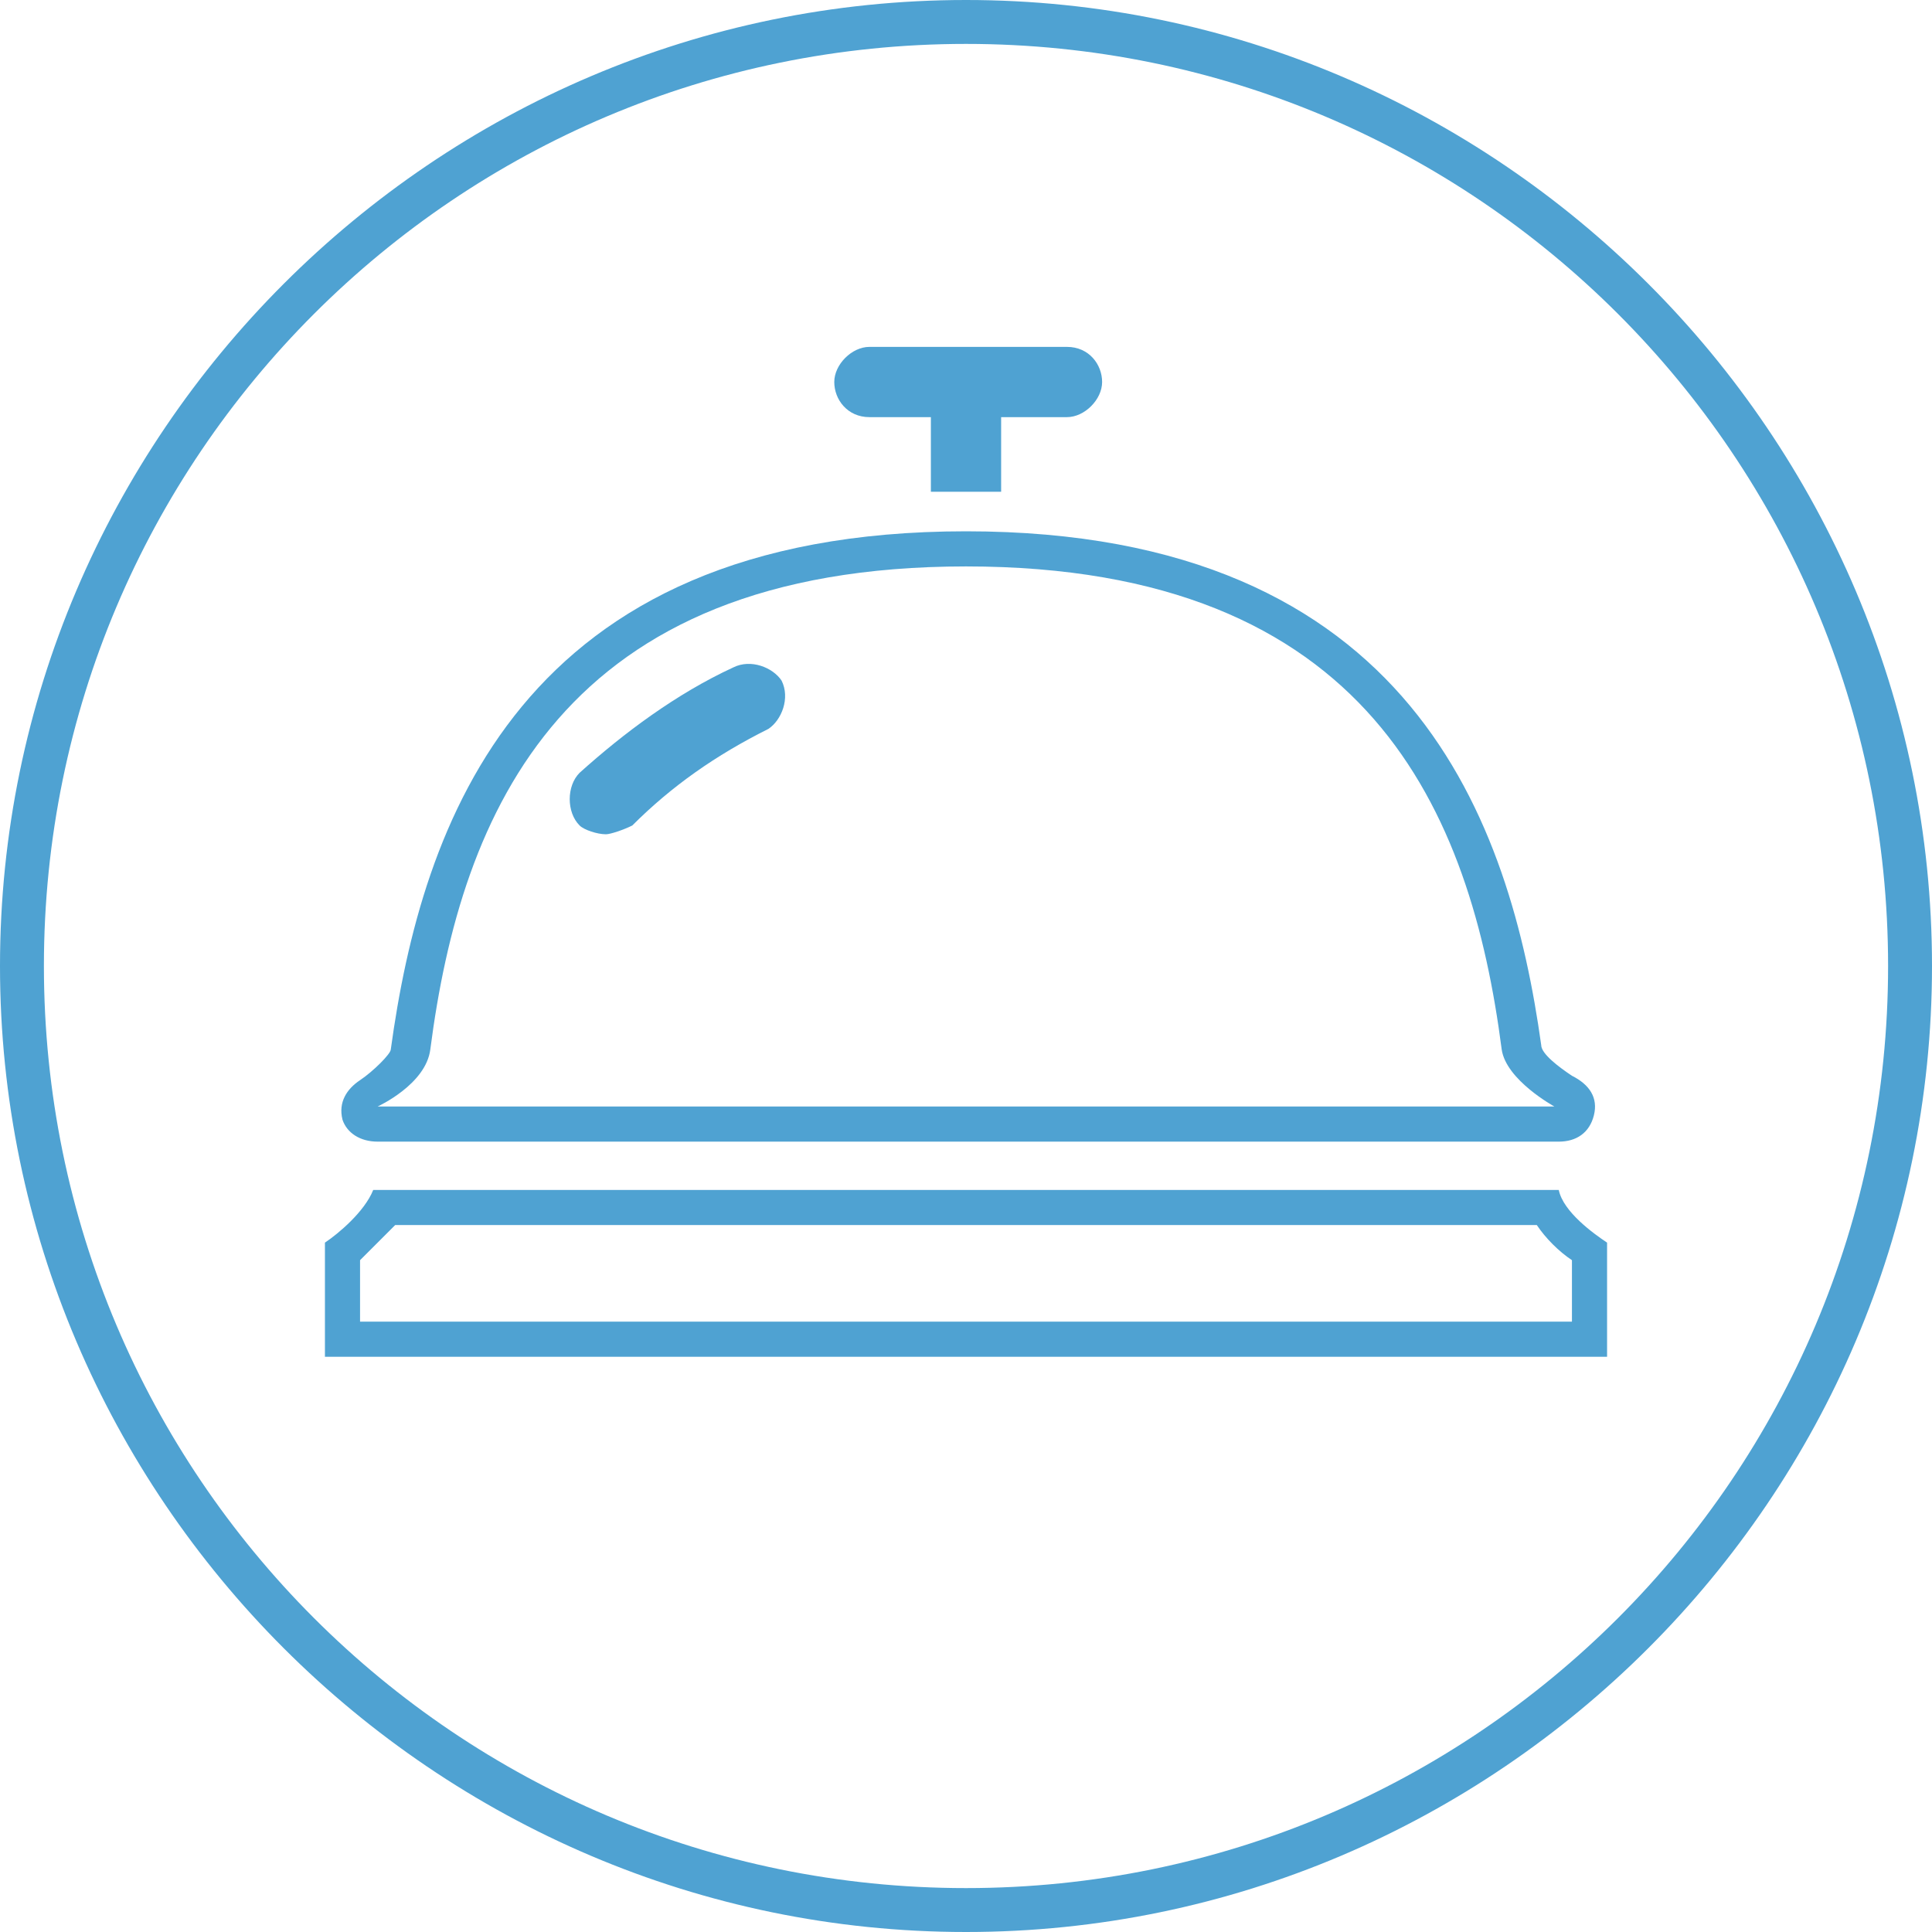
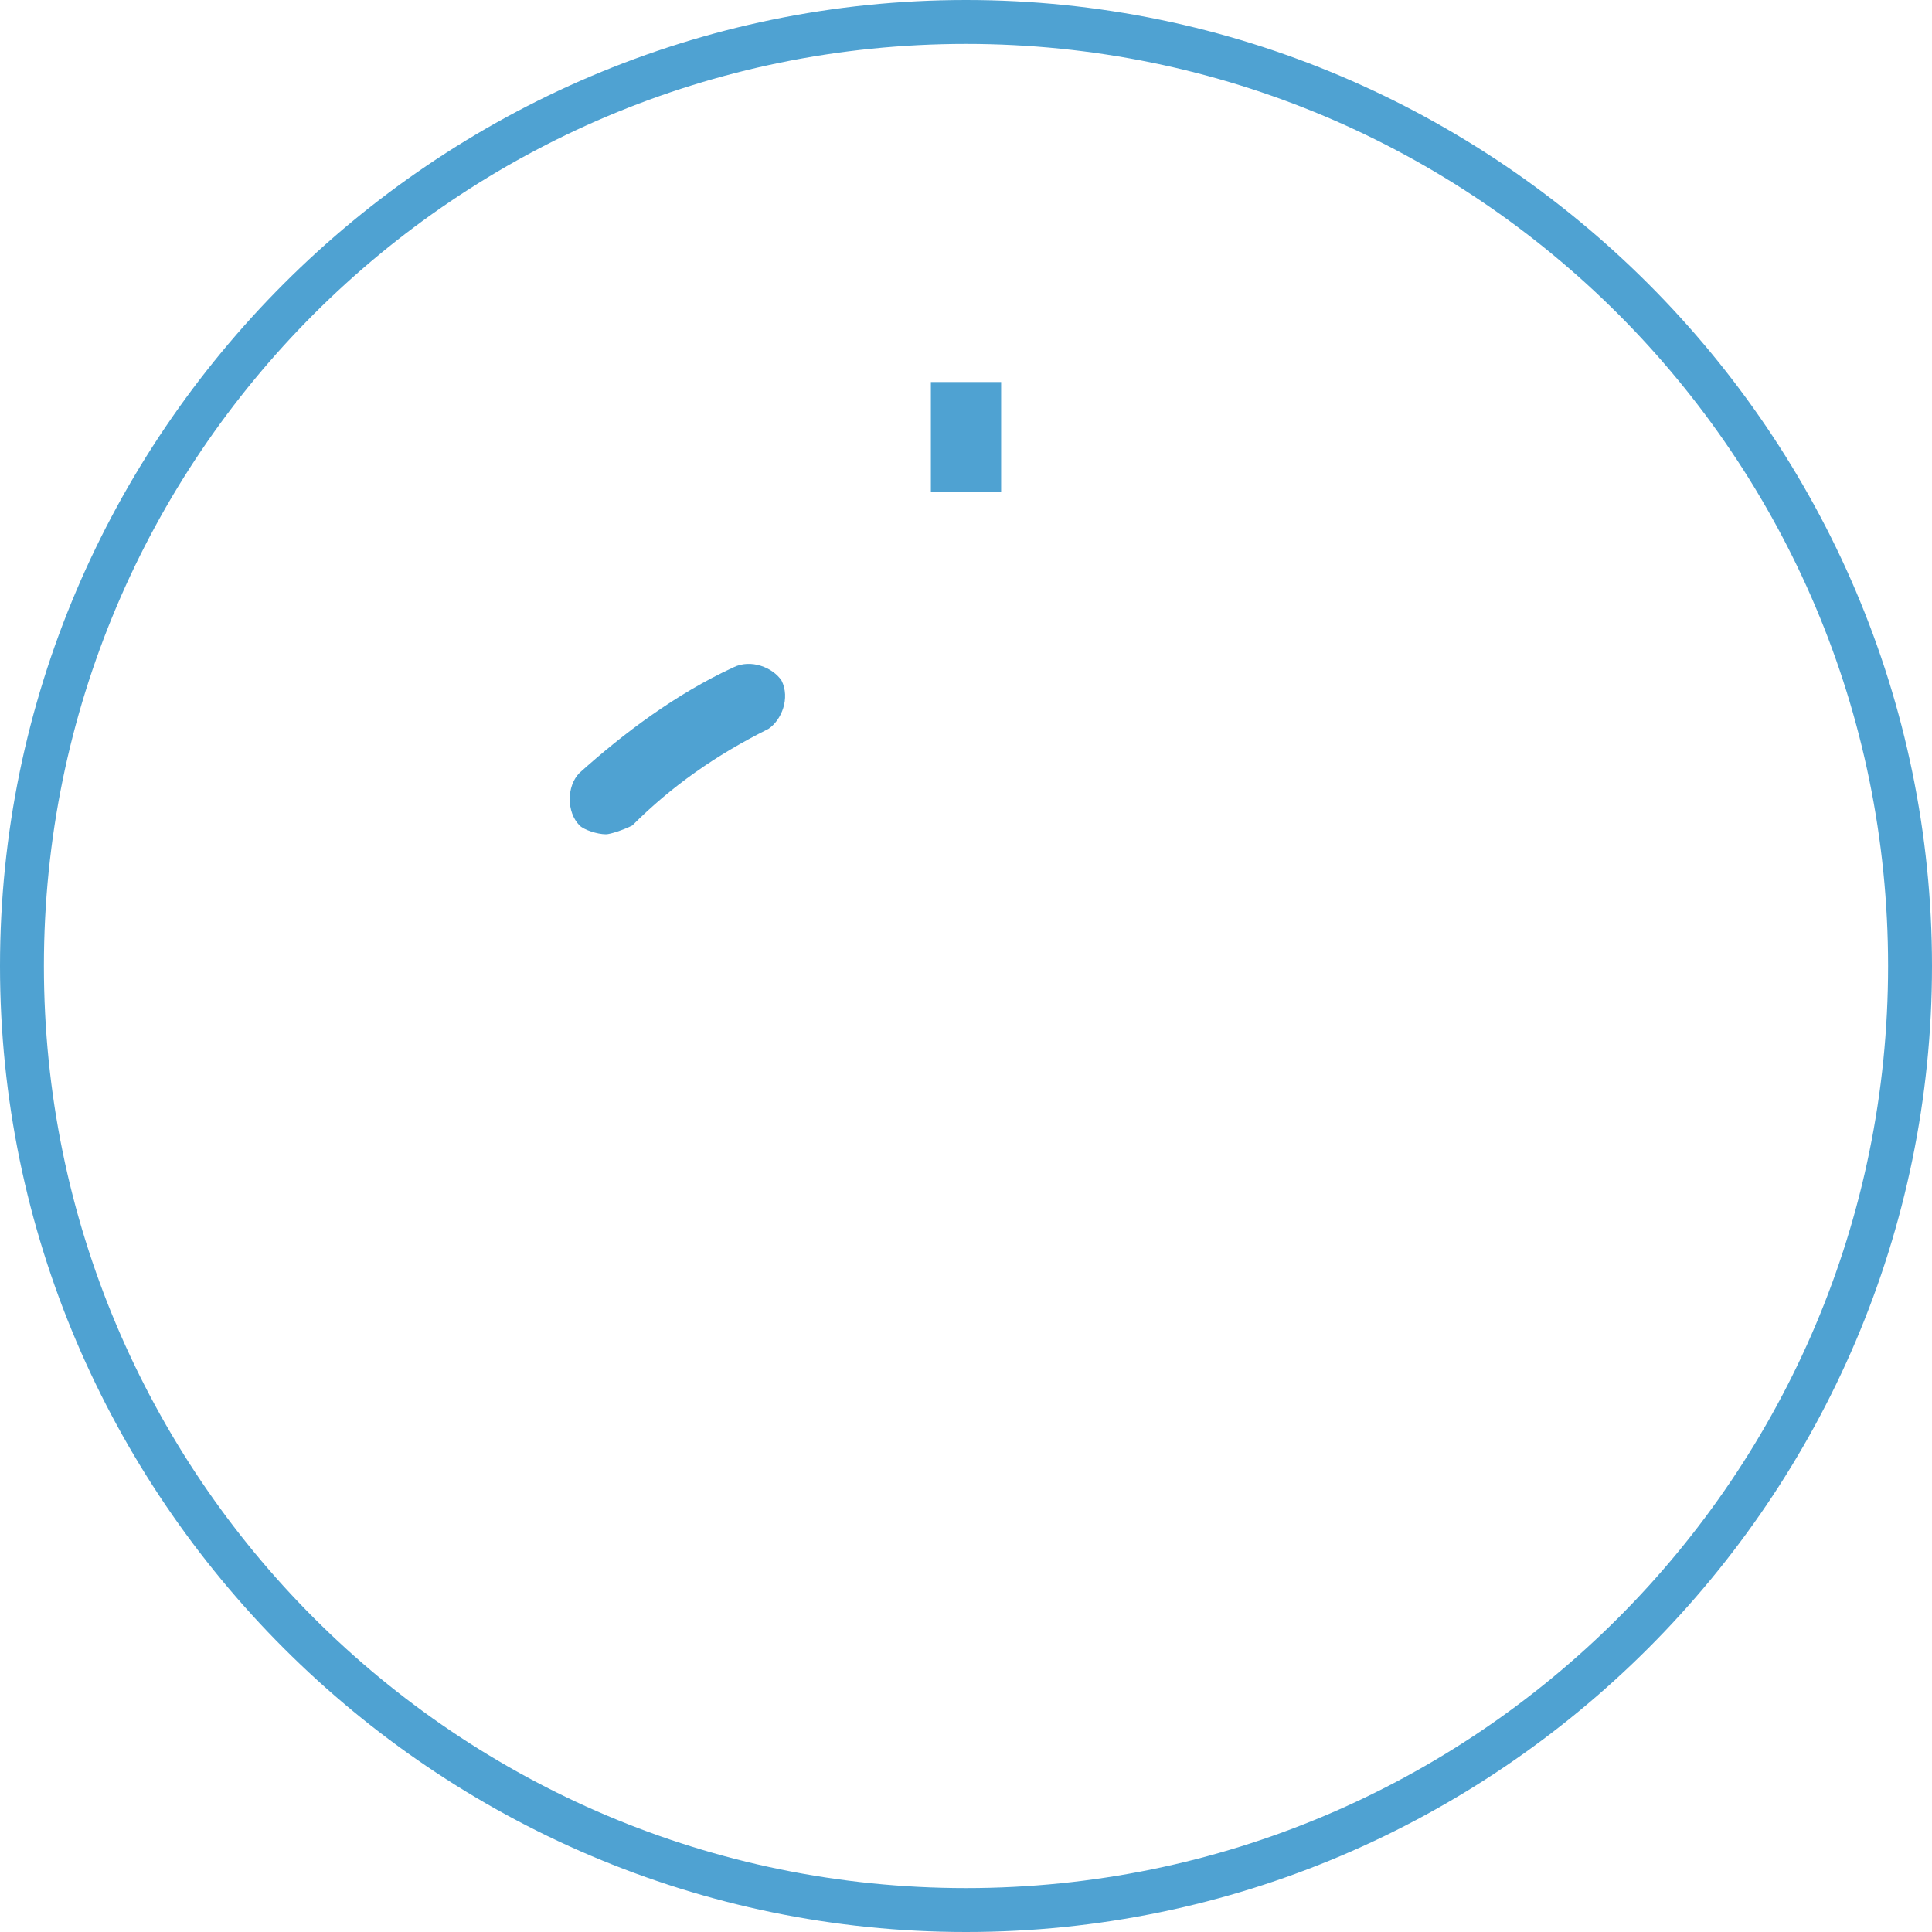
<svg xmlns="http://www.w3.org/2000/svg" xmlns:xlink="http://www.w3.org/1999/xlink" version="1.1" x="0px" y="0px" viewBox="0 0 44 44" style="enable-background:new 0 0 44 44;" xml:space="preserve">
  <style type="text/css">
	.st0{fill:#4FA2D2;}
	.st1{fill:#FFFFFF;}
	.st2{fill:none;}
	.st3{fill:#666666;}
	.st4{fill-rule:evenodd;clip-rule:evenodd;fill:#666666;}
	.st5{fill:#231F20;}
	.st6{clip-path:url(#SVGID_2_);fill:#4FA2D2;}
	.st7{clip-path:url(#SVGID_4_);fill:#4FA2D2;}
	.st8{clip-path:url(#SVGID_6_);fill:#4FA2D2;}
	.st9{clip-path:url(#SVGID_8_);fill:#4FA2D2;}
	.st10{clip-path:url(#SVGID_10_);fill:#4FA2D2;}
	.st11{display:none;}
	.st12{display:inline;}
	.st13{fill:none;stroke:#7DFFCD;stroke-miterlimit:10;}
	.st14{fill:#40918C;}
	.st15{fill:#F8941F;}
	.st16{fill:#5557A6;}
</style>
  <g id="art">
    <g>
      <g>
        <path class="st0" d="M22,1c11.6,0,21,9.4,21,21s-9.4,21-21,21S1,33.6,1,22S10.4,1,22,1 M22,0C9.9,0,0,9.9,0,22     c0,12.1,9.9,22,22,22c12.1,0,22-9.9,22-22C44,9.9,34.1,0,22,0L22,0z" />
      </g>
    </g>
    <g>
      <g>
        <defs>
-           <path id="SVGID_1_" d="M22,12.1c-10.2,0-12.4,6.7-13.1,11.8c0,0.1-0.4,0.5-0.7,0.7c-0.3,0.2-0.5,0.5-0.4,0.9      C7.9,25.8,8.2,26,8.6,26h26.9c0.4,0,0.7-0.2,0.8-0.6c0.1-0.4-0.1-0.7-0.5-0.9c-0.3-0.2-0.7-0.5-0.7-0.7      C34.4,18.8,32.2,12.1,22,12.1z M22,12.9c9.2,0,11.5,5.6,12.2,11c0.1,0.7,1.2,1.3,1.2,1.3H8.6c0,0,1.1-0.5,1.2-1.3      C10.5,18.5,12.8,12.9,22,12.9z" />
-         </defs>
+           </defs>
        <clipPath id="SVGID_2_">
          <use xlink:href="#SVGID_1_" style="overflow:visible;" />
        </clipPath>
        <rect x="5" y="9.3" class="st6" width="34" height="19.5" />
      </g>
      <g>
        <defs>
          <path id="SVGID_3_" d="M13.8,19c-0.2,0-0.5-0.1-0.6-0.2c-0.3-0.3-0.3-0.9,0-1.2c1-0.9,2.2-1.8,3.5-2.4c0.4-0.2,0.9,0,1.1,0.3      c0.2,0.4,0,0.9-0.3,1.1c-1.2,0.6-2.2,1.3-3.1,2.2C14.2,18.9,13.9,19,13.8,19z" />
        </defs>
        <clipPath id="SVGID_4_">
          <use xlink:href="#SVGID_3_" style="overflow:visible;" />
        </clipPath>
        <rect x="10.2" y="12.3" class="st7" width="10.4" height="9.4" />
      </g>
      <g>
        <defs>
          <path id="SVGID_5_" d="M35.5,27.1h-27c-0.2,0.5-0.8,1-1.1,1.2v2.6h29.2v-2.6C36.3,28.1,35.6,27.6,35.5,27.1z M35,27.9      c0.2,0.3,0.5,0.6,0.8,0.8v1.4H8.2v-1.4c0.2-0.2,0.5-0.5,0.8-0.8H35z" />
        </defs>
        <clipPath id="SVGID_6_">
          <use xlink:href="#SVGID_5_" style="overflow:visible;" />
        </clipPath>
-         <rect x="4.7" y="24.3" class="st8" width="34.7" height="9.3" />
      </g>
      <g>
        <defs>
          <rect id="SVGID_7_" x="21.2" y="8.7" width="1.6" height="2.5" />
        </defs>
        <clipPath id="SVGID_8_">
          <use xlink:href="#SVGID_7_" style="overflow:visible;" />
        </clipPath>
        <rect x="18.4" y="6" class="st9" width="7.1" height="7.9" />
      </g>
      <g>
        <defs>
-           <path id="SVGID_9_" d="M24.3,9.5h-4.5c-0.5,0-0.8-0.4-0.8-0.8s0.4-0.8,0.8-0.8h4.5c0.5,0,0.8,0.4,0.8,0.8S24.7,9.5,24.3,9.5z" />
-         </defs>
+           </defs>
        <clipPath id="SVGID_10_">
          <use xlink:href="#SVGID_9_" style="overflow:visible;" />
        </clipPath>
-         <rect x="16.2" y="5.1" class="st10" width="11.6" height="7.1" />
      </g>
    </g>
  </g>
  <g id="grid" class="st11">
    <g class="st12">
	</g>
  </g>
  <g id="ref">
</g>
</svg>